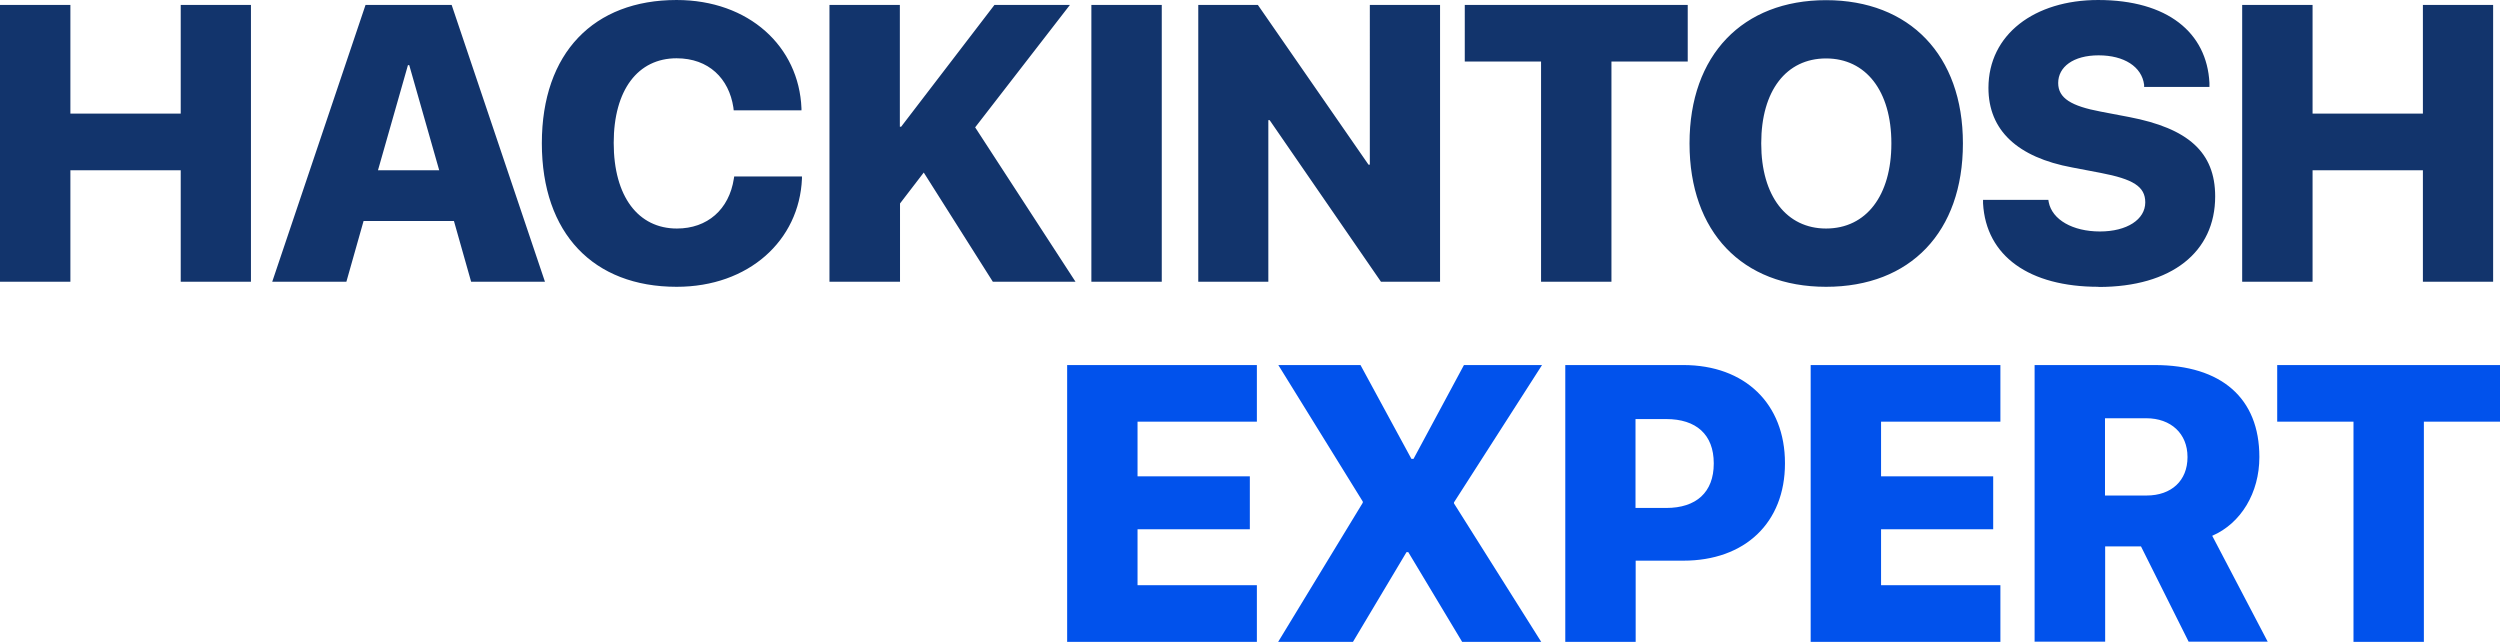
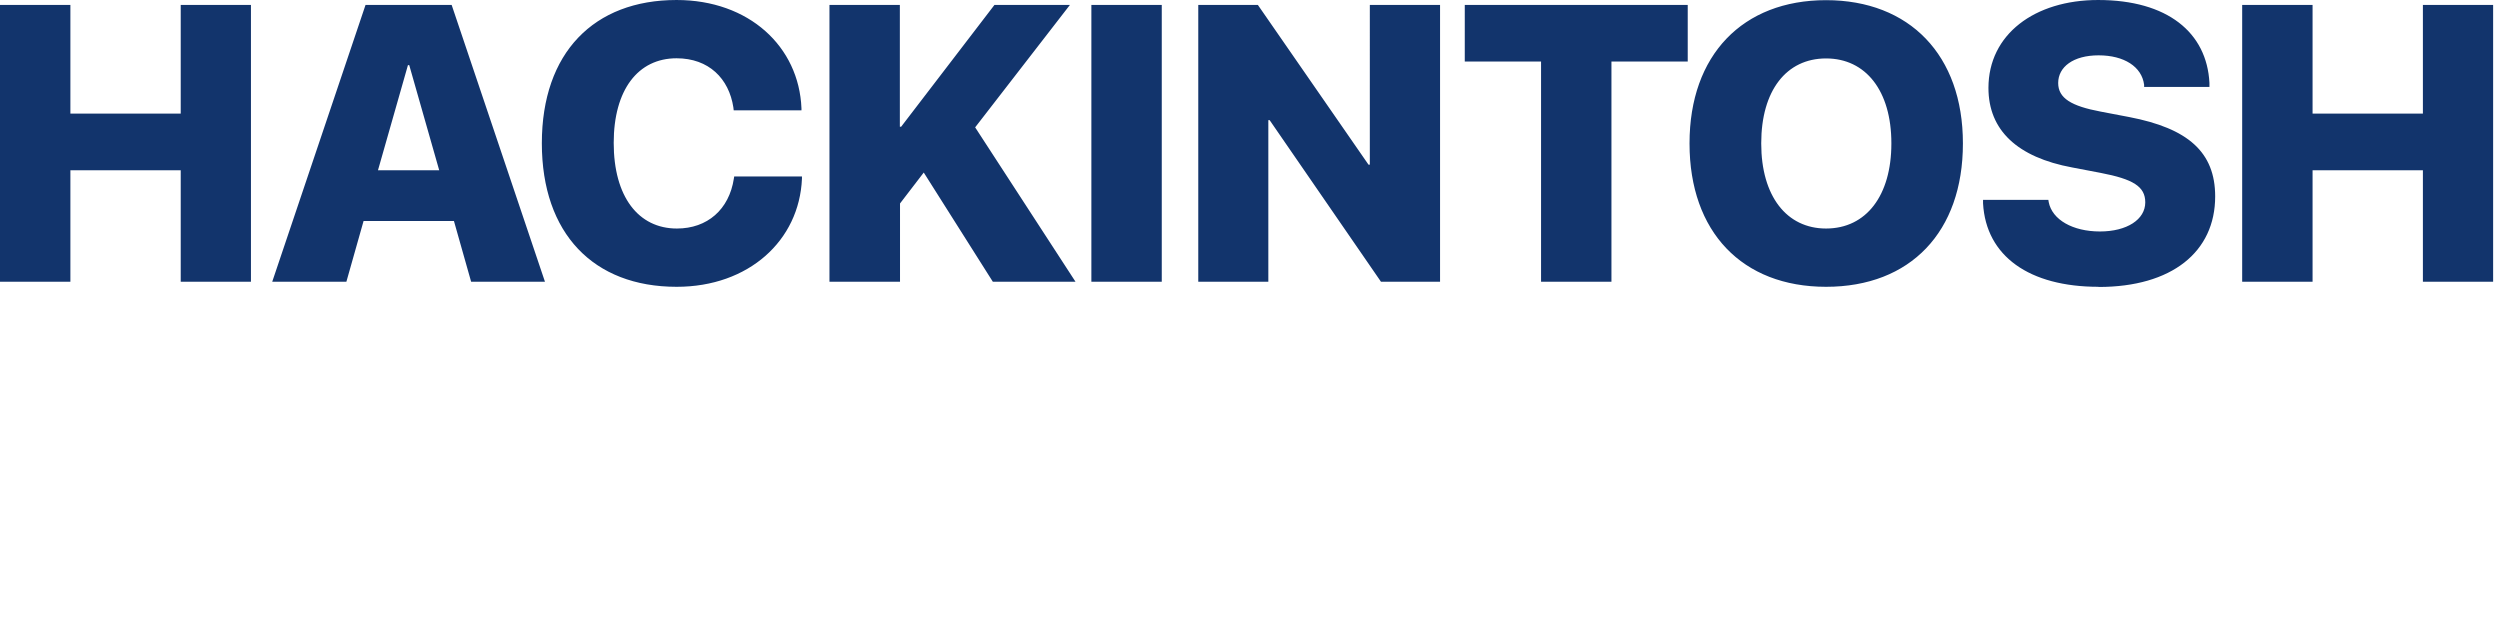
<svg xmlns="http://www.w3.org/2000/svg" id="uuid-ccf1fc04-1c2d-41d4-b690-daa2c2677806" data-name="Слой 2" viewBox="0 0 152.72 39.21">
  <g id="uuid-fb980503-62ff-4cc9-8a60-0821760235c5" data-name="Слой 1">
-     <path d="M0,17.21V.3h4.3v6.64h6.74V.3h4.29v16.91h-4.29v-6.81h-6.74v6.81H0ZM16.63,17.21L22.33.3h5.26l5.7,16.91h-4.51l-1.05-3.71h-5.52l-1.05,3.71h-4.51ZM24.92,3.98l-1.83,6.42h3.74l-1.83-6.42h-.08ZM41.33,17.52c-5.07,0-8.23-3.25-8.23-8.77h0c0-5.53,3.18-8.75,8.23-8.75,4.42,0,7.48,2.84,7.63,6.62v.12h-4.14l-.02-.18c-.27-1.76-1.5-3-3.47-3-2.36,0-3.84,1.93-3.84,5.17h0c0,3.28,1.5,5.23,3.86,5.23,1.86,0,3.19-1.16,3.48-3.05l.02-.13h4.14v.13c-.16,3.79-3.26,6.61-7.65,6.61ZM50.67,17.21V.3h4.3v7.44h.08L60.75.3h4.61l-5.79,7.48,6.13,9.43h-5.05l-4.22-6.67-1.45,1.89v4.78h-4.3ZM66.67,17.21V.3h4.3v16.91h-4.3ZM73.2,17.21V.3h3.64l6.76,9.76h.08V.3h4.29v16.91h-3.61l-6.8-9.87h-.08v9.87h-4.29ZM94.14,17.21V3.76h-4.66V.3h13.62v3.46h-4.66v13.45h-4.29ZM111.55,17.52c-5.13,0-8.34-3.36-8.34-8.75v-.02c0-5.38,3.24-8.74,8.34-8.74s8.36,3.36,8.36,8.74v.02c0,5.39-3.2,8.75-8.36,8.75ZM111.55,13.96c2.46,0,3.99-2.02,3.99-5.19v-.02c0-3.2-1.56-5.18-3.99-5.18s-3.96,1.97-3.96,5.18v.02c0,3.21,1.55,5.19,3.96,5.19ZM128.19,17.52c-4.21,0-6.87-1.86-7.05-5.1v-.21s3.99,0,3.99,0l.02.13c.21,1.09,1.48,1.8,3.13,1.8s2.77-.73,2.77-1.78h0c0-.97-.75-1.42-2.73-1.8l-1.73-.33c-3.35-.62-5.12-2.27-5.12-4.86h0c0-3.27,2.82-5.37,6.7-5.37,4.24,0,6.64,1.99,6.8,5.06v.25s-3.99,0-3.99,0v-.13c-.14-1.11-1.23-1.8-2.78-1.8s-2.47.71-2.47,1.69h0c0,.93.8,1.41,2.61,1.75l1.73.33c3.59.69,5.25,2.14,5.25,4.85h0c0,3.39-2.65,5.53-7.12,5.53ZM136.97,17.21V.3h4.3v6.64h6.74V.3h4.29v16.91h-4.29v-6.81h-6.74v6.81h-4.3Z" fill="#12346c" />
-     <path d="M65.19,39.21v-16.91h11.59v3.46h-7.29v3.34h6.86v3.23h-6.86v3.42h7.29v3.46h-11.59ZM78.08,39.21l5.17-8.5v-.07l-5.16-8.34h5.02l3.11,5.73h.13l3.08-5.73h4.77l-5.38,8.39v.06l5.33,8.46h-4.83l-3.29-5.48h-.11l-3.27,5.48h-4.57ZM95.62,39.21v-16.91h7.21c3.77,0,6.21,2.37,6.21,5.99v.02c0,3.62-2.44,5.94-6.21,5.94h-2.91v4.96h-4.3ZM101.79,25.6h-1.88v5.43h1.88c1.82,0,2.9-.95,2.9-2.71v-.02c0-1.76-1.08-2.7-2.9-2.7ZM110.61,39.21v-16.91h11.59v3.46h-7.29v3.34h6.85v3.23h-6.85v3.42h7.29v3.46h-11.59ZM124.29,39.21v-16.91h7.33c4.09,0,6.4,2.03,6.4,5.61v.02c0,2.17-1.12,4.04-2.88,4.8l3.39,6.47h-4.83l-2.91-5.82h-2.19v5.82h-4.3ZM128.59,30.27h2.54c1.52,0,2.5-.91,2.5-2.34v-.02c0-1.42-1.01-2.36-2.52-2.36h-2.52v4.72ZM143.77,39.21v-13.45h-4.66v-3.46h13.62v3.46h-4.66v13.45h-4.29Z" fill="#0152ec" />
+     <path d="M0,17.21V.3h4.3v6.64h6.74V.3h4.29v16.91h-4.29v-6.81h-6.74v6.81H0ZM16.63,17.21L22.33.3h5.26l5.7,16.91h-4.51l-1.05-3.71h-5.52l-1.05,3.71h-4.51ZM24.92,3.98l-1.83,6.42h3.74l-1.83-6.42h-.08ZM41.33,17.52c-5.07,0-8.23-3.25-8.23-8.77c0-5.53,3.18-8.75,8.23-8.75,4.42,0,7.48,2.84,7.63,6.62v.12h-4.14l-.02-.18c-.27-1.76-1.5-3-3.47-3-2.36,0-3.84,1.93-3.84,5.17h0c0,3.28,1.5,5.23,3.86,5.23,1.86,0,3.19-1.16,3.48-3.05l.02-.13h4.14v.13c-.16,3.79-3.26,6.61-7.65,6.61ZM50.67,17.21V.3h4.3v7.44h.08L60.75.3h4.61l-5.79,7.48,6.13,9.43h-5.05l-4.22-6.67-1.45,1.89v4.78h-4.3ZM66.67,17.21V.3h4.3v16.91h-4.3ZM73.2,17.21V.3h3.64l6.76,9.76h.08V.3h4.29v16.91h-3.61l-6.8-9.87h-.08v9.87h-4.29ZM94.14,17.21V3.76h-4.66V.3h13.62v3.46h-4.66v13.45h-4.29ZM111.55,17.52c-5.13,0-8.34-3.36-8.34-8.75v-.02c0-5.38,3.24-8.74,8.34-8.74s8.36,3.36,8.36,8.74v.02c0,5.39-3.2,8.75-8.36,8.75ZM111.55,13.96c2.46,0,3.99-2.02,3.99-5.19v-.02c0-3.2-1.56-5.18-3.99-5.18s-3.96,1.97-3.96,5.18v.02c0,3.21,1.55,5.19,3.96,5.19ZM128.19,17.52c-4.21,0-6.87-1.86-7.05-5.1v-.21s3.99,0,3.99,0l.02.13c.21,1.09,1.48,1.8,3.13,1.8s2.77-.73,2.77-1.78h0c0-.97-.75-1.42-2.73-1.8l-1.73-.33c-3.35-.62-5.12-2.27-5.12-4.86h0c0-3.27,2.82-5.37,6.7-5.37,4.24,0,6.64,1.99,6.8,5.06v.25s-3.99,0-3.99,0v-.13c-.14-1.11-1.23-1.8-2.78-1.8s-2.47.71-2.47,1.69h0c0,.93.8,1.41,2.61,1.75l1.73.33c3.59.69,5.25,2.14,5.25,4.85h0c0,3.39-2.65,5.53-7.12,5.53ZM136.97,17.21V.3h4.3v6.64h6.74V.3h4.29v16.91h-4.29v-6.81h-6.74v6.81h-4.3Z" fill="#12346c" />
  </g>
</svg>